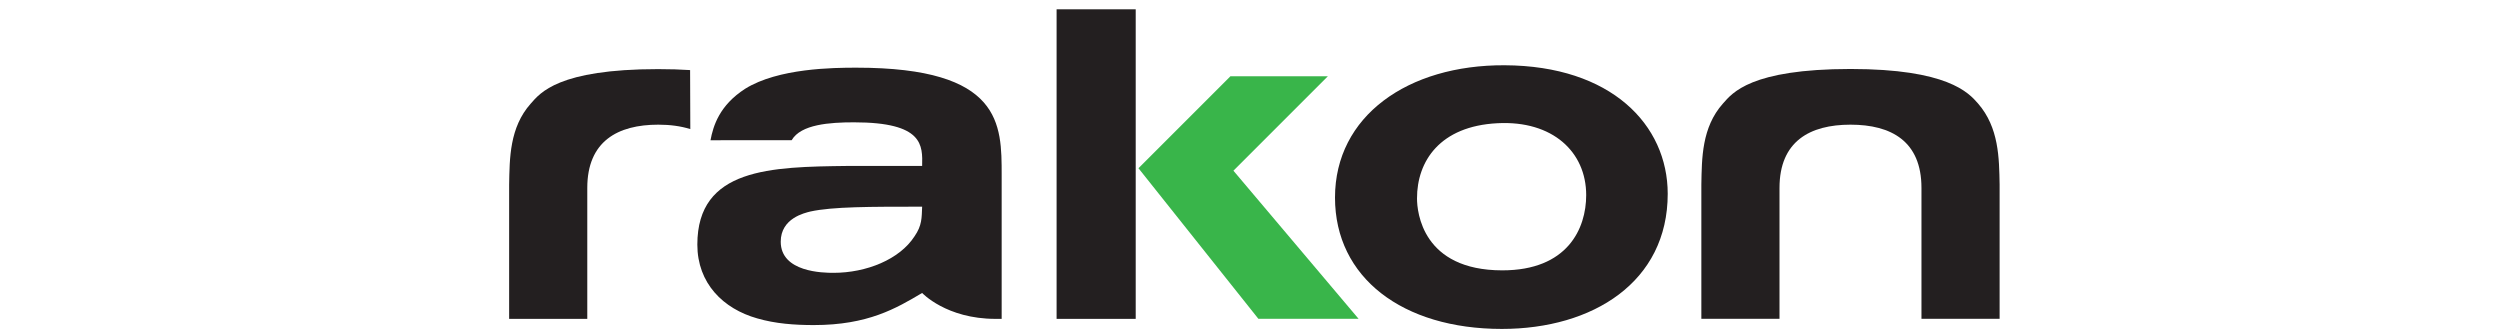
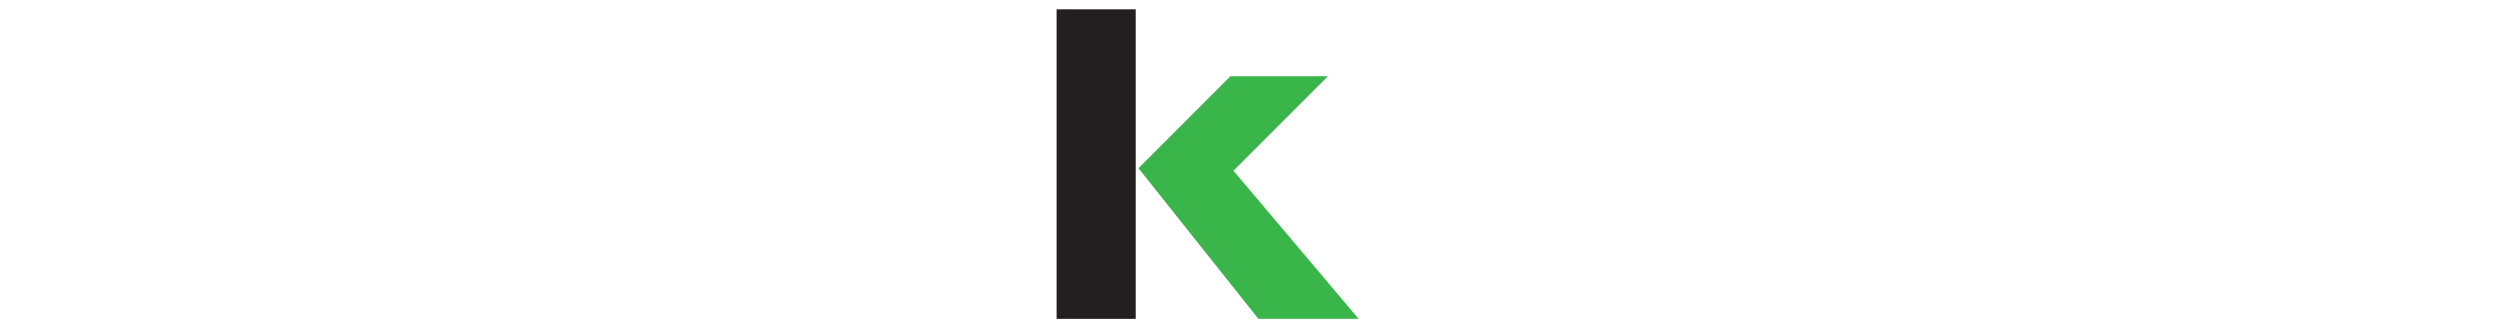
<svg xmlns="http://www.w3.org/2000/svg" xmlns:xlink="http://www.w3.org/1999/xlink" version="1.1" x="0px" y="0px" viewBox="0 0 362.77 48.26" style="enable-background:new 0 0 362.77 48.26;" xml:space="preserve">
  <style type="text/css">
	.st0{display:none;}
	.st1{display:inline;fill:#000F23;}
	.st2{display:inline;fill:#F15A22;}
	.st3{display:inline;}
	.st4{fill:#000F23;}
	.st5{fill:#F15A22;}
	.st6{clip-path:url(#SVGID_00000007419264313322106430000003087186789841479554_);}
	
		.st7{clip-path:url(#SVGID_00000007419264313322106430000003087186789841479554_);fill-rule:evenodd;clip-rule:evenodd;fill:#231F20;}
	
		.st8{clip-path:url(#SVGID_00000007419264313322106430000003087186789841479554_);fill-rule:evenodd;clip-rule:evenodd;fill:#39B54A;}
	
		.st9{clip-path:url(#SVGID_00000144308123297247034520000006548935629489614270_);fill-rule:evenodd;clip-rule:evenodd;fill:#231F20;}
</style>
  <g id="Layer_1" class="st0">
    <rect x="75.29" y="2.03" class="st1" width="10.71" height="44.36" />
    <polygon class="st2" points="86.38,25.99 102.61,46.38 116.18,46.38 99.24,26.32 112.03,13.53 98.82,13.53  " />
    <g class="st3">
      <g>
-         <path class="st4" d="M57.08,31.19c-0.07,1.49,0,2.53-1.04,4.02c-2.01,3.12-6.49,4.93-10.97,4.93c-1.36,0-7.14-0.07-7.14-4.22     c0-3.18,3.25-3.9,4.02-4.09C44.94,31.19,50,31.19,57.08,31.19 M39.41,22.19c1.24-2.14,5.15-2.42,8.45-2.42     c9.41,0,9.28,3.12,9.22,5.91H46.95c-10.32,0.13-20.32,0.26-20.32,10.65c0,5.26,3.51,8.7,8.11,10c2.47,0.71,5.06,0.91,7.66,0.91     c7.34,0,11.17-2.27,14.67-4.35c0,0,3.27,3.51,9.93,3.51h0.84l0-19.48c0-6.88,0.07-14.54-19.67-14.54     c-3.12,0-10.58,0.07-15.06,2.86c-3.49,2.24-4.33,5.03-4.69,6.98L39.41,22.19z" />
        <path class="st4" d="M135,19.9c7.46-0.39,12.01,3.9,12.01,9.74c0,4.54-2.53,10.19-11.36,10.19c-10.84,0-11.56-7.92-11.56-9.74     C124.09,25.03,127.21,20.29,135,19.9 M135.97,12.04c-13.11-0.07-22.98,6.88-22.98,17.92c0,10.84,9.15,17.79,22.59,17.79     c12.34,0,22.46-6.36,22.46-18.31C158.04,20.09,150.38,12.11,135.97,12.04" />
        <path class="st4" d="M165.53,17.23c-2.88,3.23-2.86,7.41-2.92,10.99v18.16h10.58V28.66c0-6.32,4.12-8.57,9.61-8.57     c5.52,0,9.61,2.24,9.61,8.57v17.72h10.58l0-18.18c-0.07-3.57-0.09-7.71-2.92-10.97c-1.3-1.49-4.19-4.67-17.27-4.67     C169.25,12.56,166.81,15.79,165.53,17.23" />
        <path class="st4" d="M25.65,12.69c-1.3-0.09-2.74-0.13-4.33-0.13c-13.54,0-15.98,3.23-17.26,4.67     c-2.88,3.23-2.86,7.41-2.92,10.99v18.17h10.58V28.66c0-6.32,4.12-8.57,9.61-8.57c1.59,0,3,0.18,4.34,0.6L25.65,12.69z" />
        <path class="st5" d="M303.11,24.46c1.24,0,2.13,0.39,2.66,1.18c0.53,0.78,0.66,1.93,0.39,3.45h-8.43     c0.49-1.49,1.2-2.64,2.13-3.43C300.78,24.85,301.86,24.46,303.11,24.46 M263.23,36.54c1.47,0,2.72-0.5,3.75-1.51     c1.04-1.01,1.75-2.43,2.14-4.27c0.4-1.89,0.3-3.36-0.3-4.4s-1.63-1.57-3.1-1.57c-1.49,0-2.75,0.51-3.78,1.53     c-1.03,1.02-1.74,2.48-2.14,4.37c-0.4,1.87-0.3,3.31,0.29,4.33C260.7,36.04,261.74,36.54,263.23,36.54 M240.93,22.8l8.65-9.24     h-13.33L240.93,22.8z M349.4,23.25l-1.98,3.17c-1.6-1.37-3.34-2.05-5.23-2.05c-1.02,0-1.86,0.19-2.51,0.56     c-0.65,0.37-1.05,0.9-1.19,1.57c-0.11,0.5-0.01,0.91,0.28,1.23c0.29,0.32,0.82,0.57,1.58,0.75l2.95,0.71     c1.73,0.4,2.93,1.03,3.59,1.88c0.66,0.86,0.85,1.98,0.55,3.38c-0.36,1.69-1.33,3.03-2.91,4.03c-1.58,0.99-3.54,1.49-5.88,1.49     c-1.62,0-3.06-0.2-4.33-0.6c-1.27-0.4-2.3-0.97-3.09-1.72l2-3.25c1.64,1.42,3.71,2.13,6.23,2.13c1.07,0,1.92-0.17,2.55-0.52     c0.63-0.35,1.02-0.85,1.16-1.49c0.12-0.55,0.01-0.97-0.31-1.27c-0.32-0.3-0.95-0.57-1.9-0.82l-2.84-0.67     c-1.61-0.37-2.74-0.98-3.38-1.83c-0.64-0.85-0.82-1.94-0.53-3.28c0.24-1.12,0.77-2.11,1.58-2.97c0.82-0.86,1.84-1.52,3.07-2     c1.23-0.47,2.59-0.71,4.09-0.71c1.29,0,2.5,0.2,3.62,0.6S348.63,22.53,349.4,23.25 M330.18,23.25l-1.98,3.17     c-1.6-1.37-3.35-2.05-5.23-2.05c-1.02,0-1.86,0.19-2.51,0.56c-0.65,0.37-1.05,0.9-1.19,1.57c-0.11,0.5-0.01,0.91,0.28,1.23     c0.29,0.32,0.82,0.57,1.58,0.75l2.95,0.71c1.73,0.4,2.93,1.03,3.59,1.88c0.66,0.86,0.85,1.98,0.55,3.38     c-0.36,1.69-1.33,3.03-2.91,4.03c-1.58,0.99-3.54,1.49-5.88,1.49c-1.62,0-3.06-0.2-4.33-0.6c-1.27-0.4-2.3-0.97-3.09-1.72l2-3.25     c1.64,1.42,3.71,2.13,6.23,2.13c1.07,0,1.92-0.17,2.55-0.52c0.63-0.35,1.02-0.85,1.16-1.49c0.12-0.55,0.01-0.97-0.31-1.27     c-0.32-0.3-0.96-0.57-1.9-0.82l-2.84-0.67c-1.61-0.37-2.74-0.98-3.38-1.83c-0.64-0.85-0.82-1.94-0.53-3.28     c0.24-1.12,0.76-2.11,1.58-2.97c0.82-0.86,1.84-1.52,3.07-2c1.23-0.47,2.59-0.71,4.09-0.71c1.29,0,2.5,0.2,3.62,0.6     C328.47,21.97,329.42,22.53,330.18,23.25 M309.89,30.08l-0.28,1.31h-12.42c-0.21,1.69,0.03,2.95,0.73,3.77s1.85,1.23,3.47,1.23     c2.02,0,3.99-0.65,5.93-1.94l0.66,3.21c-0.99,0.7-2.18,1.26-3.55,1.68c-1.37,0.42-2.7,0.63-4,0.63c-2.98,0-5.16-0.84-6.53-2.54     c-1.37-1.69-1.74-4-1.12-6.94c0.4-1.87,1.12-3.52,2.17-4.96c1.05-1.44,2.34-2.56,3.87-3.36c1.52-0.8,3.15-1.19,4.86-1.19     c2.51,0,4.32,0.81,5.43,2.43C310.24,25.02,310.5,27.24,309.89,30.08 M292.51,20.94l-0.53,3.92l-2.78,0.26     c-3.15,0.32-5.03,1.89-5.62,4.7l-2.09,9.85h-4.66l3.88-18.24h4.44l-0.68,3.21c1.41-2.19,3.62-3.38,6.62-3.58L292.51,20.94z      M361.77,46.38V13.56h-106.6l-12.26,12.75l7.16,13.36h-5.6l-5.03-9.85l-9.26,9.85h-5.6l12.88-13.39l-6.81-12.71h-16.3v32.82     h37.49l5.3-24.96h4.59l-0.59,2.76c0.76-1.02,1.72-1.81,2.87-2.37c1.15-0.56,2.39-0.84,3.7-0.84c1.57,0,2.88,0.4,3.94,1.19     c1.06,0.8,1.78,1.92,2.15,3.38c0.37,1.46,0.36,3.13-0.04,5.02c-0.4,1.89-1.1,3.54-2.08,4.96c-0.99,1.42-2.17,2.51-3.55,3.28     c-1.38,0.77-2.87,1.16-4.46,1.16c-1.29,0-2.39-0.27-3.3-0.82c-0.9-0.55-1.53-1.31-1.87-2.28l-2.02,9.51H361.77z" />
      </g>
    </g>
  </g>
  <g id="Rakon">
    <g>
      <g>
        <defs>
          <rect id="SVGID_1_" x="62.51" y="-10.19" width="238.94" height="69.66" />
        </defs>
        <clipPath id="SVGID_00000066485028791908584920000011699635401719778191_">
          <use xlink:href="#SVGID_1_" style="overflow:visible;" />
        </clipPath>
        <g style="clip-path:url(#SVGID_00000066485028791908584920000011699635401719778191_);">
          <defs>
            <rect id="SVGID_00000140702594060822474310000008354634743757028028_" x="62.51" y="-10.19" width="238.94" height="69.66" />
          </defs>
          <clipPath id="SVGID_00000150814978093072630710000003287749259858486424_">
            <use xlink:href="#SVGID_00000140702594060822474310000008354634743757028028_" style="overflow:visible;" />
          </clipPath>
        </g>
        <rect x="153.32" y="1.35" style="clip-path:url(#SVGID_00000066485028791908584920000011699635401719778191_);fill-rule:evenodd;clip-rule:evenodd;fill:#231F20;" width="11.48" height="44.92" />
        <polygon style="clip-path:url(#SVGID_00000066485028791908584920000011699635401719778191_);fill-rule:evenodd;clip-rule:evenodd;fill:#39B54A;" points="     165.2,24.41 182.6,46.26 197.14,46.26 178.98,24.77 192.68,11.07 178.54,11.07    " />
        <g style="clip-path:url(#SVGID_00000066485028791908584920000011699635401719778191_);">
          <defs>
-             <rect id="SVGID_00000071532349955208550370000000719736588897048486_" x="62.51" y="-10.19" width="238.94" height="69.66" />
-           </defs>
+             </defs>
          <clipPath id="SVGID_00000145753505738582317500000006556164139733626799_">
            <use xlink:href="#SVGID_00000071532349955208550370000000719736588897048486_" style="overflow:visible;" />
          </clipPath>
          <path style="clip-path:url(#SVGID_00000145753505738582317500000006556164139733626799_);fill-rule:evenodd;clip-rule:evenodd;fill:#231F20;" d="      M114.88,20.34c1.33-2.3,5.52-2.59,9.05-2.59c10.09,0,9.95,3.34,9.88,6.33h-10.85c-11.06,0.14-21.77,0.28-21.77,11.41      c0,5.63,3.76,9.32,8.69,10.71c2.64,0.77,5.43,0.97,8.21,0.97c7.86,0,11.96-2.43,15.72-4.66c0,0,3.5,3.76,10.64,3.76h0.9l0-20.87      c0-7.37,0.07-15.58-21.08-15.58c-3.34,0-11.34,0.07-16.14,3.06c-3.73,2.4-4.64,5.38-5.03,7.47L114.88,20.34z M133.81,29.99      c-0.07,1.6,0,2.71-1.11,4.31c-2.16,3.34-6.96,5.29-11.76,5.29c-1.46,0-7.65-0.07-7.65-4.52c0-3.41,3.48-4.17,4.31-4.38      C120.81,29.99,126.23,29.99,133.81,29.99" />
          <path style="clip-path:url(#SVGID_00000145753505738582317500000006556164139733626799_);fill-rule:evenodd;clip-rule:evenodd;fill:#231F20;" d="      M218.34,9.47c-14.05-0.07-24.62,7.37-24.62,19.2c0,11.62,9.81,19.06,24.21,19.06c13.22,0,24.07-6.82,24.07-19.61      C241.99,18.09,233.78,9.54,218.34,9.47 M217.3,17.88c8-0.42,12.87,4.17,12.87,10.43c0,4.87-2.71,10.92-12.17,10.92      c-11.62,0-12.38-8.49-12.38-10.43C205.61,23.38,208.95,18.3,217.3,17.88" />
          <path style="clip-path:url(#SVGID_00000145753505738582317500000006556164139733626799_);fill-rule:evenodd;clip-rule:evenodd;fill:#231F20;" d="      M250.01,15.03c-3.08,3.46-3.06,7.94-3.13,11.77v19.46h11.34V27.27c0-6.78,4.42-9.18,10.3-9.18c5.92,0,10.3,2.4,10.3,9.18v18.99      h11.34l0-19.48c-0.07-3.83-0.09-8.26-3.13-11.76c-1.39-1.6-4.49-5.01-18.51-5.01C253.99,10.02,251.38,13.49,250.01,15.03" />
          <path style="clip-path:url(#SVGID_00000145753505738582317500000006556164139733626799_);fill-rule:evenodd;clip-rule:evenodd;fill:#231F20;" d="      M100.14,10.17c-1.4-0.09-2.94-0.14-4.64-0.14c-14.51,0-17.12,3.46-18.49,5.01c-3.08,3.46-3.06,7.94-3.13,11.77v19.46h11.34      V27.27c0-6.78,4.42-9.18,10.3-9.18c1.7,0,3.22,0.2,4.65,0.64L100.14,10.17z" />
        </g>
        <g style="clip-path:url(#SVGID_00000066485028791908584920000011699635401719778191_);">
          <defs>
            <rect id="SVGID_00000131347190230848175090000013658130633958573726_" x="62.51" y="-10.19" width="238.94" height="69.66" />
          </defs>
          <clipPath id="SVGID_00000125571196014689913310000007070420432017248384_">
            <use xlink:href="#SVGID_00000131347190230848175090000013658130633958573726_" style="overflow:visible;" />
          </clipPath>
        </g>
        <g style="clip-path:url(#SVGID_00000066485028791908584920000011699635401719778191_);">
          <defs>
            <rect id="SVGID_00000165944223258014849000000005490227590422476722_" x="62.51" y="-10.19" width="238.94" height="69.66" />
          </defs>
          <clipPath id="SVGID_00000050622975713405824330000002646418703546622122_">
            <use xlink:href="#SVGID_00000165944223258014849000000005490227590422476722_" style="overflow:visible;" />
          </clipPath>
        </g>
      </g>
    </g>
  </g>
</svg>